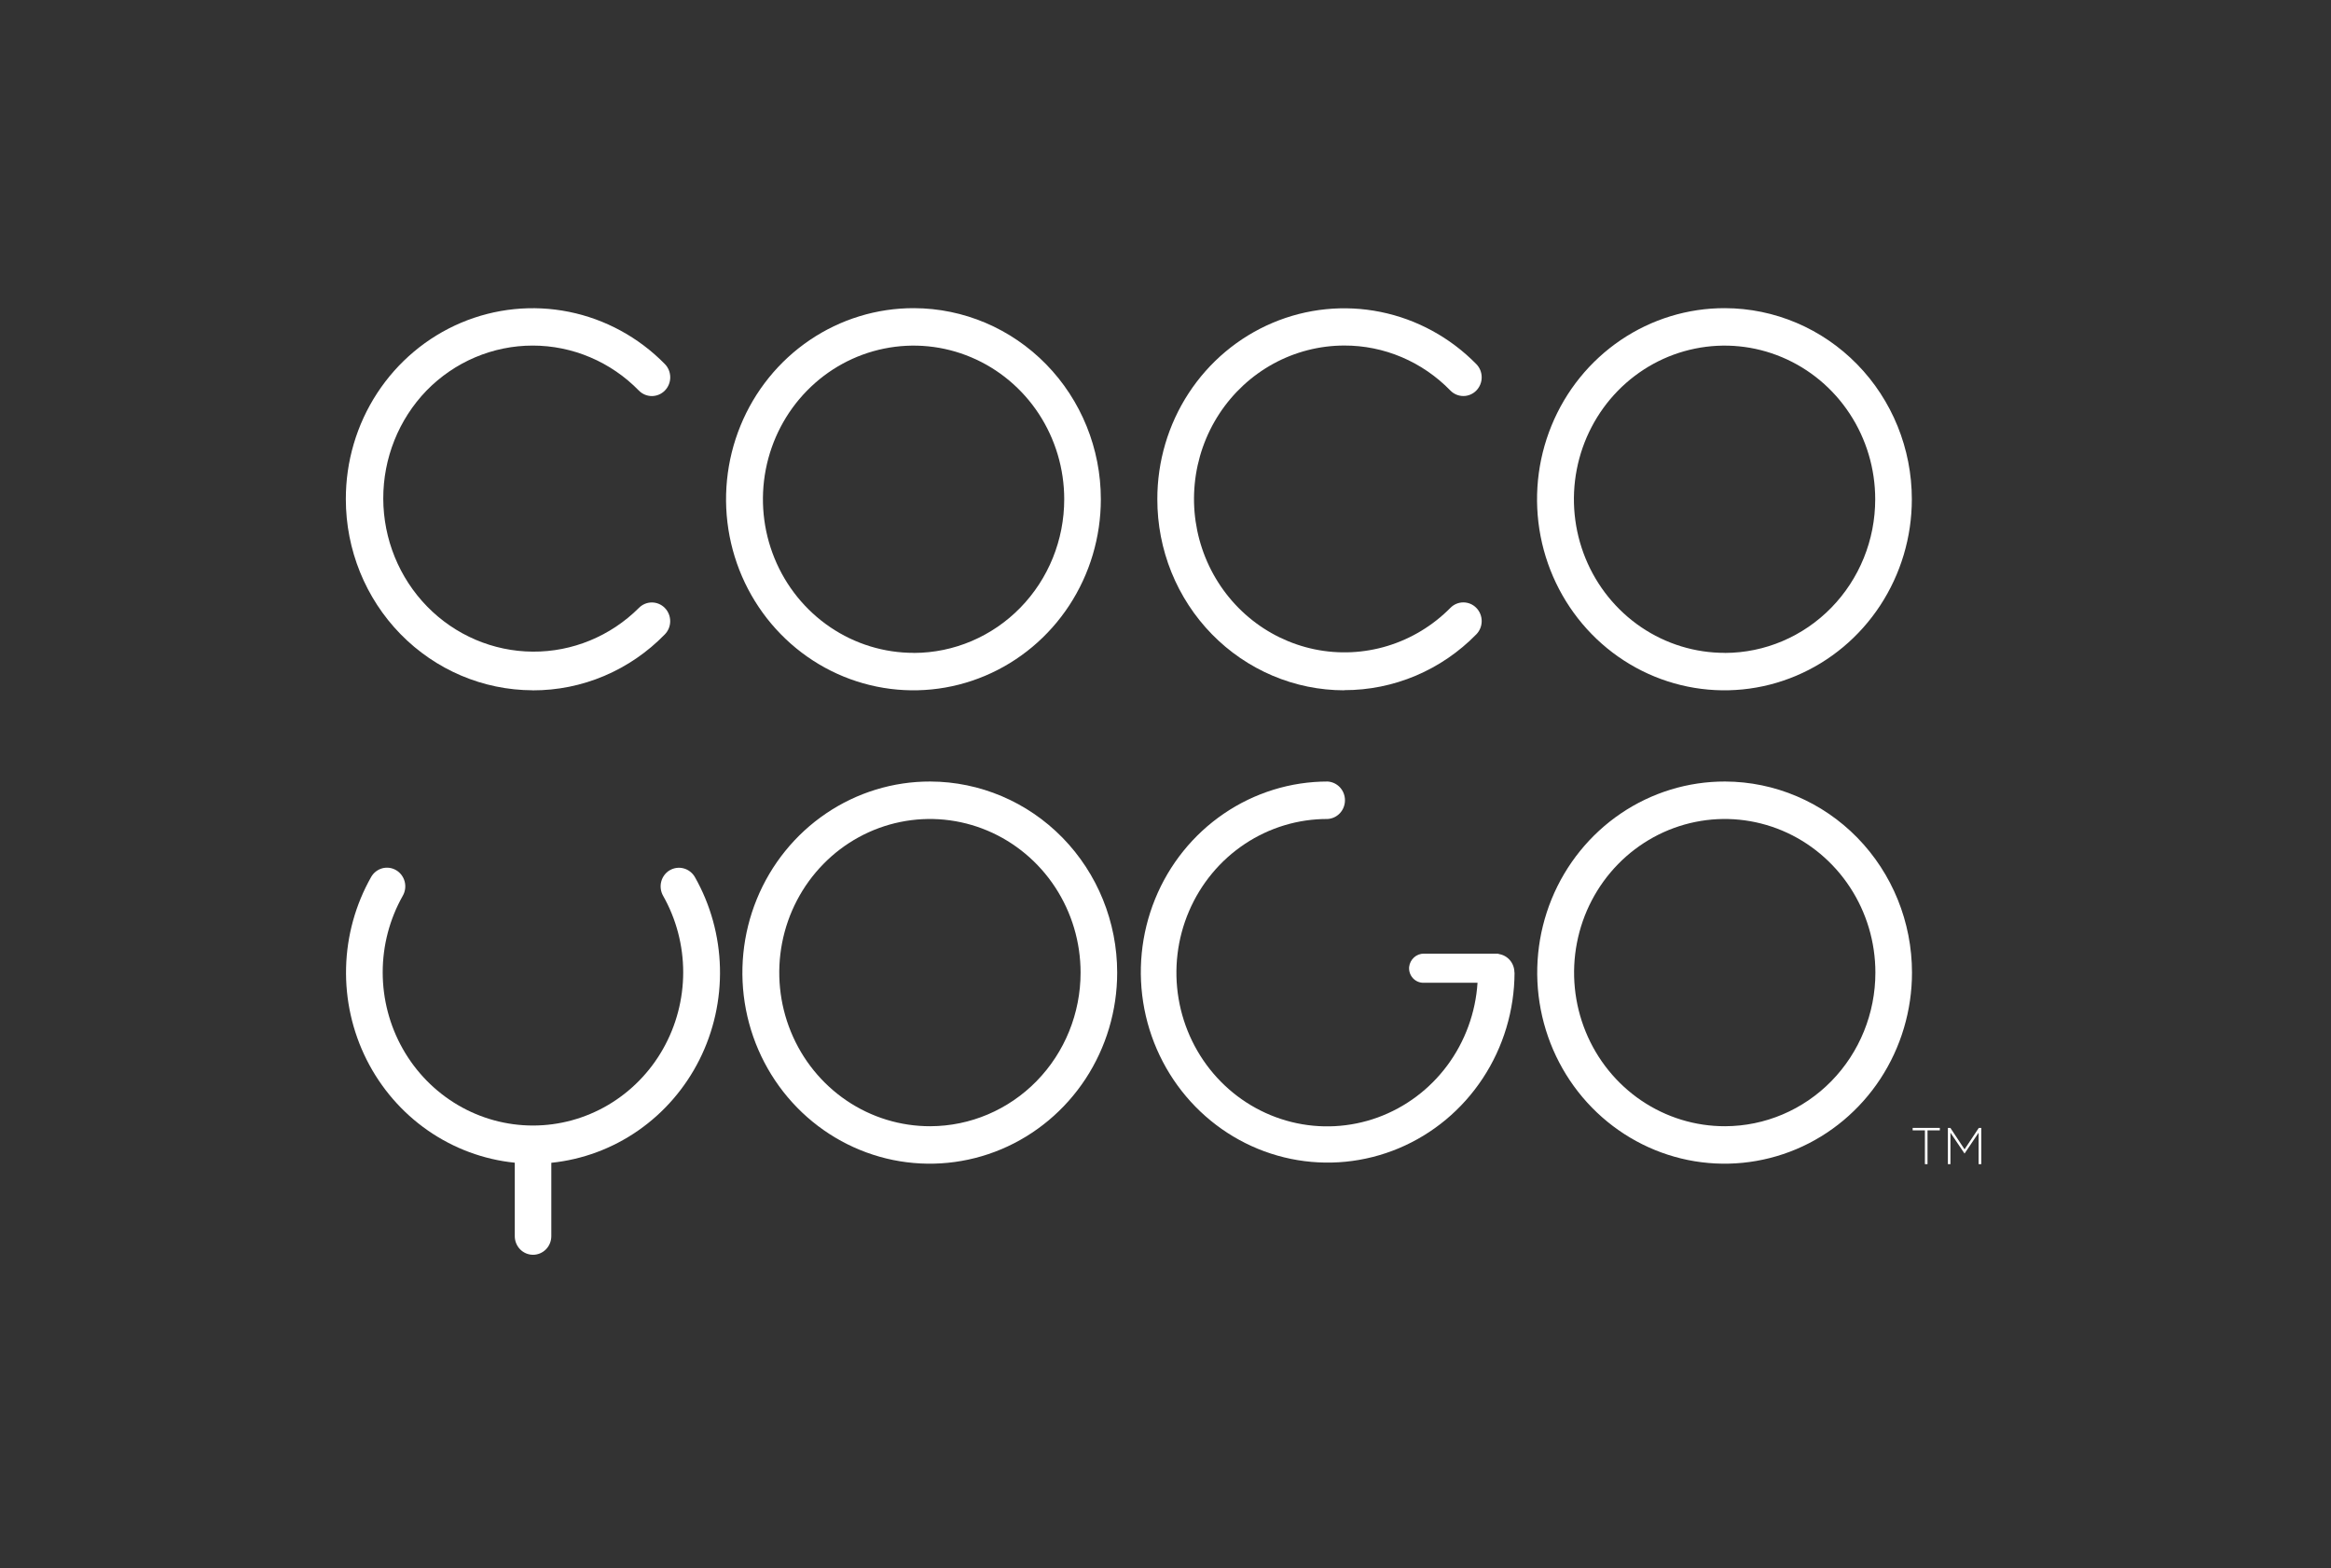
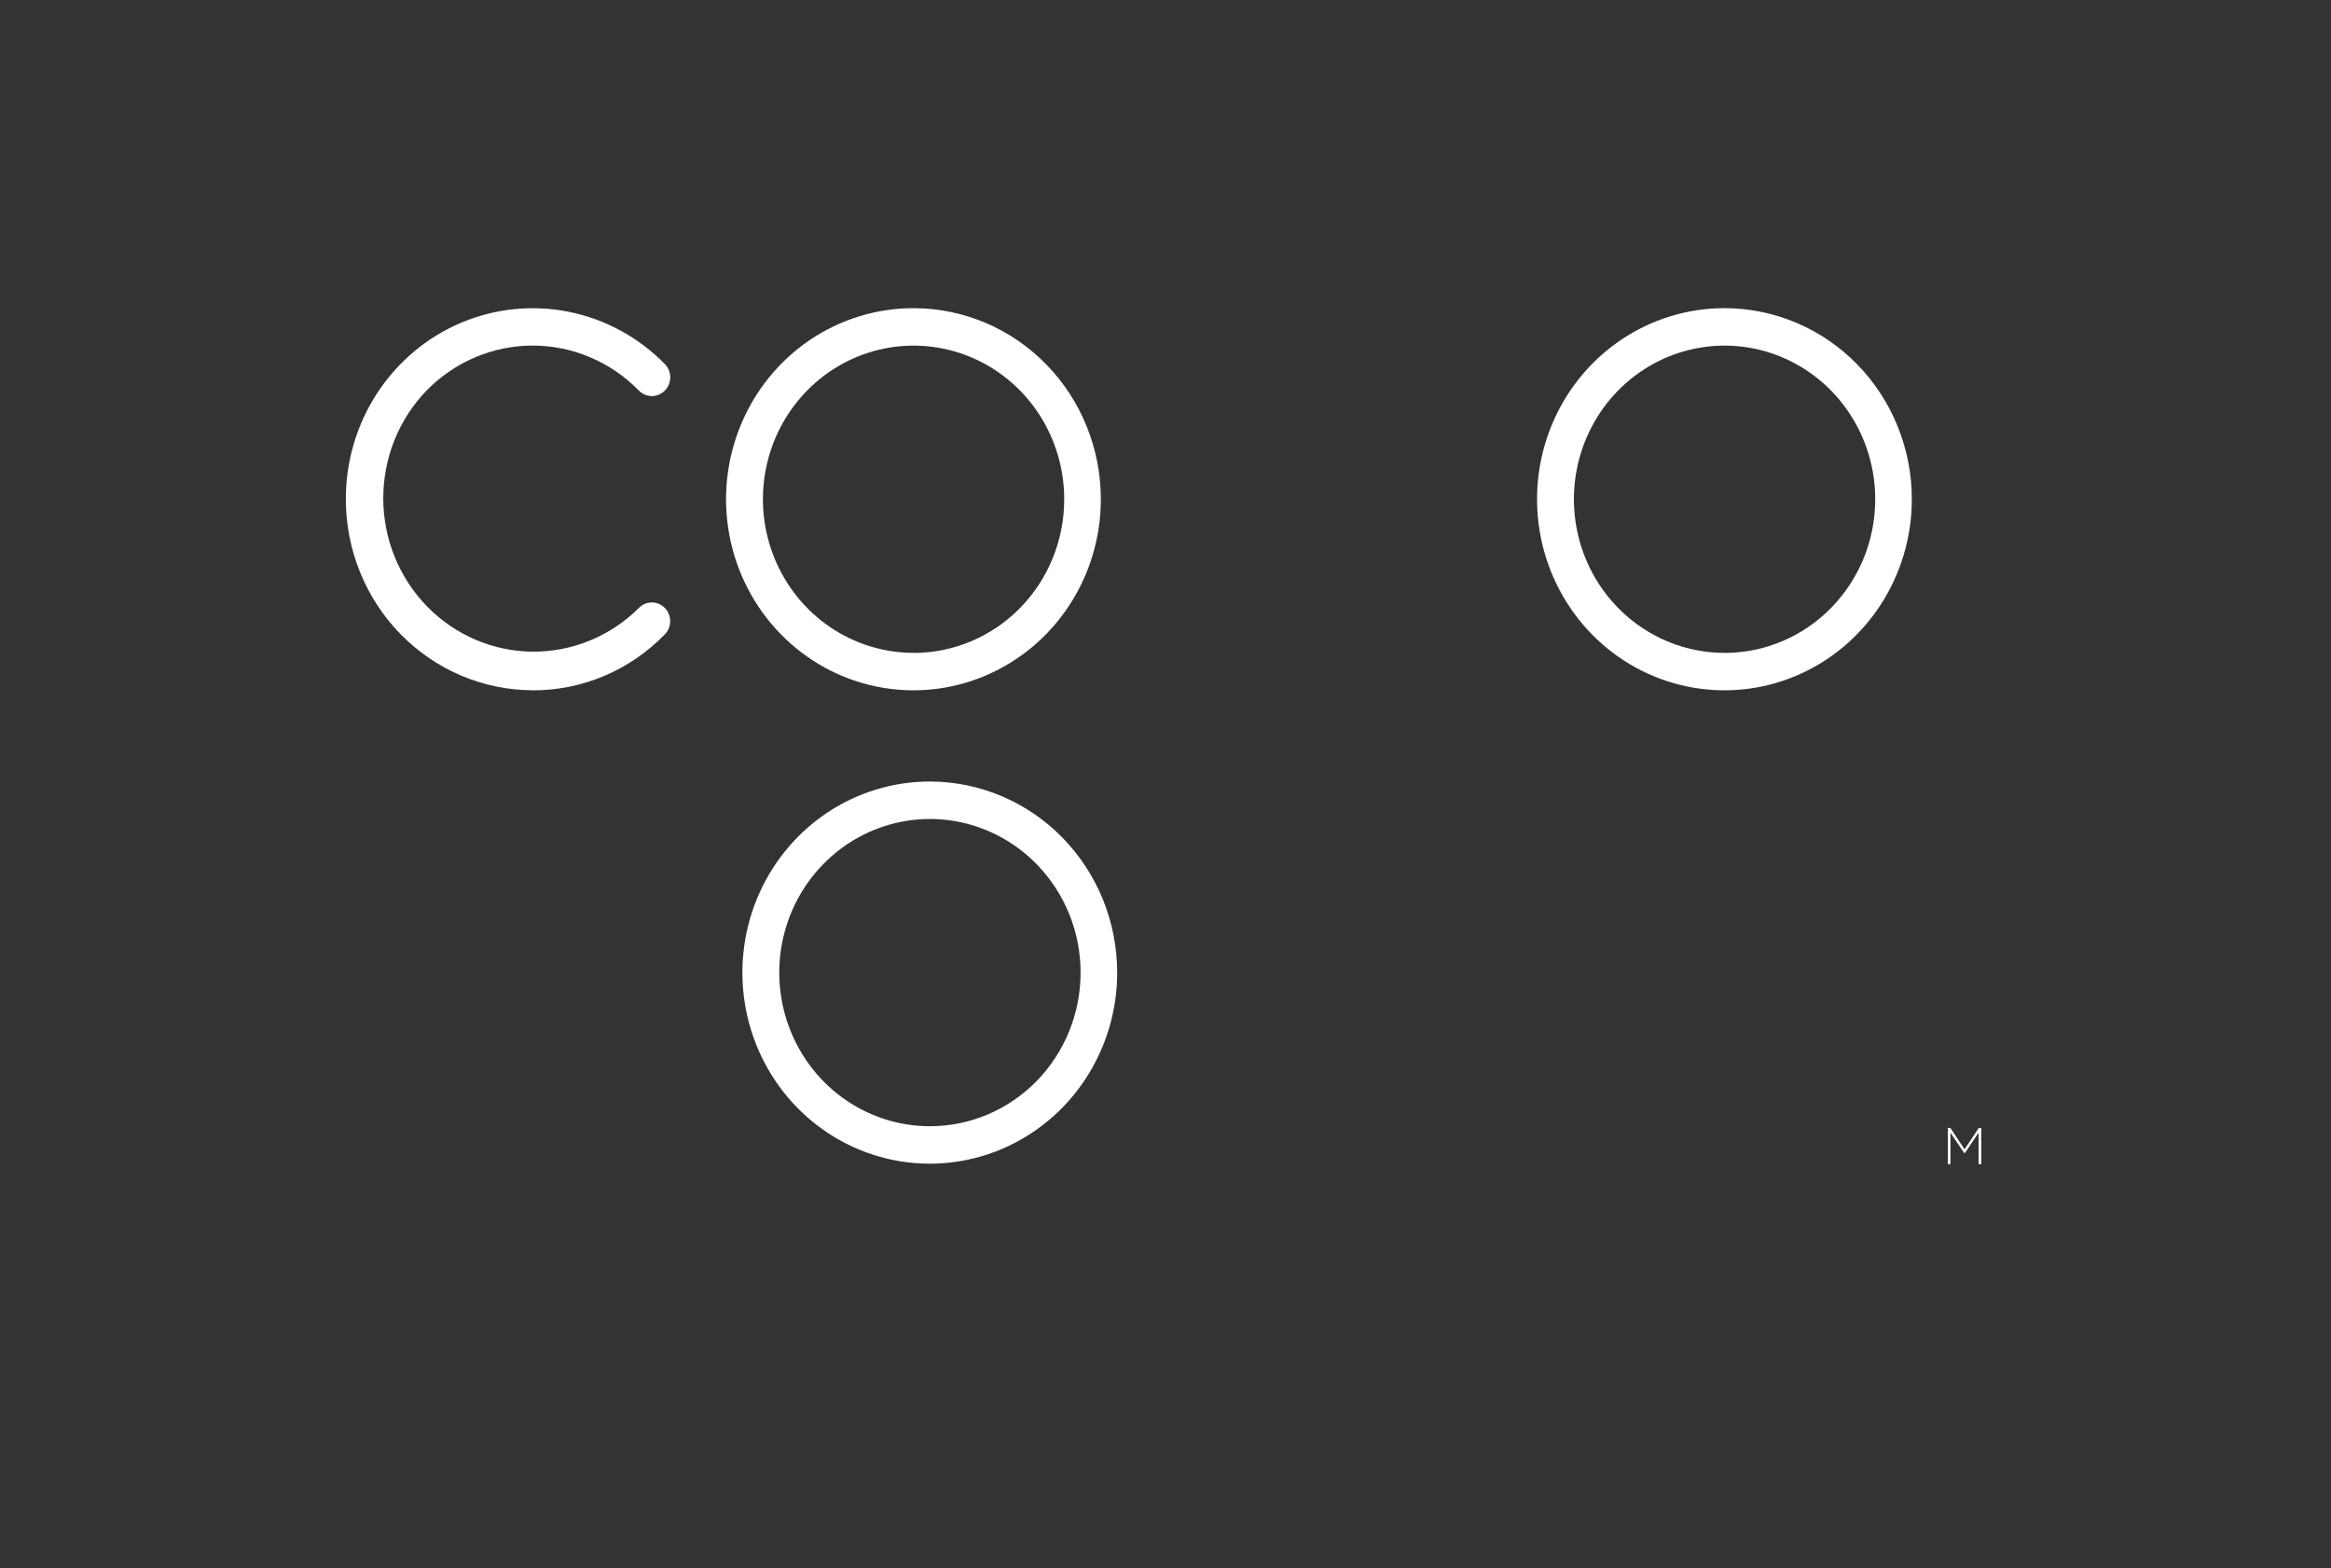
<svg xmlns="http://www.w3.org/2000/svg" width="107" height="72" viewBox="0 0 107 72" fill="none">
  <rect x="0" y="0" width="107" height="72" fill="#333333" stroke="none" />
-   <path d="M87.797 51.784V51.897H88.359V53.448H88.479V51.897H89.044V51.784H87.797Z" fill="white" />
  <path d="M90.833 51.784L90.179 52.768L89.528 51.784H89.414V53.448H89.531V52.004L90.179 52.962L90.824 52.004V53.448H90.947V51.784H90.833Z" fill="white" />
-   <path d="M79.189 35.881C77.487 35.876 75.821 36.386 74.403 37.347C72.986 38.308 71.879 39.677 71.224 41.279C70.57 42.882 70.396 44.647 70.725 46.35C71.054 48.054 71.871 49.619 73.073 50.849C74.275 52.078 75.808 52.916 77.477 53.257C79.147 53.597 80.877 53.425 82.451 52.762C84.024 52.099 85.369 50.974 86.315 49.531C87.261 48.087 87.766 46.39 87.766 44.654C87.766 42.332 86.863 40.104 85.256 38.459C83.648 36.815 81.466 35.888 79.189 35.881ZM79.189 51.707C77.82 51.711 76.482 51.3 75.342 50.528C74.202 49.755 73.313 48.655 72.787 47.366C72.261 46.078 72.121 44.659 72.386 43.29C72.65 41.92 73.308 40.662 74.274 39.674C75.241 38.685 76.473 38.012 77.815 37.738C79.156 37.464 80.548 37.603 81.813 38.136C83.077 38.67 84.158 39.574 84.919 40.734C85.68 41.894 86.086 43.258 86.086 44.654C86.086 46.522 85.36 48.313 84.067 49.635C82.774 50.957 81.02 51.702 79.189 51.707Z" fill="white" />
-   <path d="M69.522 44.654C69.517 46.383 69.01 48.072 68.064 49.507C67.119 50.943 65.778 52.06 64.21 52.718C62.642 53.377 60.918 53.546 59.256 53.206C57.594 52.866 56.068 52.03 54.871 50.806C53.674 49.581 52.859 48.023 52.53 46.327C52.201 44.63 52.373 42.873 53.023 41.275C53.672 39.678 54.772 38.314 56.182 37.354C57.592 36.393 59.249 35.881 60.944 35.881C61.159 35.894 61.361 35.991 61.509 36.15C61.656 36.31 61.738 36.522 61.738 36.741C61.738 36.961 61.656 37.172 61.509 37.332C61.361 37.492 61.159 37.588 60.944 37.601C59.594 37.596 58.273 37.994 57.142 38.746C56.011 39.498 55.12 40.571 54.58 41.833C54.039 43.094 53.872 44.49 54.1 45.847C54.328 47.204 54.94 48.464 55.861 49.471C56.782 50.477 57.971 51.187 59.283 51.513C60.595 51.839 61.971 51.766 63.243 51.304C64.514 50.841 65.626 50.01 66.439 48.911C67.253 47.812 67.734 46.495 67.823 45.121H65.335C65.244 45.121 65.154 45.101 65.071 45.064C64.988 45.027 64.913 44.972 64.852 44.904C64.791 44.835 64.744 44.755 64.715 44.667C64.686 44.579 64.675 44.486 64.683 44.394C64.703 44.224 64.784 44.068 64.909 43.955C65.035 43.842 65.198 43.781 65.365 43.783H68.745C68.766 43.783 68.788 43.79 68.806 43.802C69.004 43.833 69.185 43.935 69.315 44.09C69.445 44.246 69.516 44.443 69.516 44.648L69.522 44.654Z" fill="white" />
  <path d="M42.705 35.881C41.002 35.876 39.337 36.386 37.919 37.347C36.501 38.308 35.395 39.677 34.74 41.279C34.085 42.882 33.911 44.647 34.24 46.35C34.569 48.054 35.387 49.619 36.589 50.849C37.791 52.078 39.324 52.916 40.993 53.257C42.662 53.597 44.393 53.425 45.966 52.762C47.539 52.099 48.884 50.974 49.831 49.531C50.777 48.087 51.282 46.39 51.282 44.654C51.282 42.332 50.379 40.104 48.771 38.459C47.163 36.815 44.982 35.888 42.705 35.881ZM42.705 51.707C41.336 51.711 39.997 51.3 38.858 50.528C37.718 49.755 36.829 48.655 36.303 47.366C35.776 46.078 35.637 44.659 35.901 43.29C36.166 41.92 36.824 40.662 37.79 39.674C38.756 38.685 39.988 38.012 41.33 37.738C42.672 37.464 44.064 37.603 45.328 38.136C46.593 38.67 47.674 39.574 48.435 40.734C49.196 41.894 49.602 43.258 49.602 44.654C49.602 46.522 48.876 48.313 47.583 49.635C46.29 50.957 44.536 51.702 42.705 51.707Z" fill="white" />
-   <path d="M30.745 39.953C30.552 40.067 30.411 40.254 30.353 40.474C30.296 40.694 30.326 40.928 30.437 41.125C31.043 42.194 31.361 43.407 31.361 44.642C31.36 45.876 31.041 47.089 30.436 48.158C29.831 49.228 28.96 50.115 27.912 50.733C26.863 51.35 25.674 51.675 24.464 51.675C23.253 51.675 22.064 51.35 21.016 50.733C19.967 50.115 19.097 49.228 18.491 48.158C17.886 47.089 17.567 45.876 17.567 44.642C17.567 43.407 17.885 42.194 18.49 41.125C18.602 40.928 18.633 40.694 18.576 40.475C18.519 40.255 18.378 40.067 18.186 39.953C17.993 39.839 17.764 39.807 17.548 39.865C17.333 39.924 17.149 40.067 17.037 40.263C16.318 41.533 15.922 42.966 15.886 44.432C15.85 45.898 16.174 47.349 16.83 48.654C17.486 49.959 18.451 51.075 19.639 51.901C20.827 52.727 22.199 53.237 23.63 53.382V56.754C23.63 56.981 23.718 57.198 23.875 57.359C24.032 57.519 24.246 57.609 24.468 57.609C24.691 57.609 24.904 57.519 25.061 57.359C25.219 57.198 25.307 56.981 25.307 56.754V53.386C26.737 53.239 28.109 52.73 29.296 51.904C30.484 51.078 31.449 49.961 32.105 48.656C32.76 47.351 33.084 45.9 33.048 44.434C33.012 42.969 32.616 41.536 31.897 40.267C31.784 40.071 31.6 39.928 31.385 39.87C31.17 39.811 30.941 39.841 30.748 39.953H30.745Z" fill="white" />
  <path d="M79.181 14.148C77.479 14.143 75.813 14.653 74.395 15.614C72.978 16.575 71.871 17.943 71.217 19.546C70.562 21.149 70.388 22.913 70.717 24.617C71.046 26.32 71.864 27.886 73.065 29.115C74.267 30.345 75.8 31.183 77.469 31.523C79.139 31.864 80.87 31.692 82.443 31.028C84.016 30.365 85.361 29.241 86.307 27.797C87.253 26.354 87.759 24.657 87.759 22.921C87.759 20.598 86.856 18.37 85.248 16.726C83.64 15.081 81.458 14.154 79.181 14.148ZM79.181 29.974C77.813 29.977 76.474 29.567 75.334 28.794C74.195 28.021 73.305 26.921 72.779 25.633C72.253 24.344 72.113 22.926 72.378 21.556C72.643 20.187 73.3 18.928 74.266 17.94C75.233 16.952 76.465 16.278 77.807 16.005C79.149 15.731 80.54 15.869 81.805 16.403C83.07 16.936 84.151 17.84 84.911 19C85.672 20.161 86.078 21.525 86.078 22.921C86.079 24.789 85.353 26.581 84.06 27.903C82.767 29.226 81.013 29.972 79.181 29.977V29.974Z" fill="white" />
-   <path d="M61.702 31.686C62.829 31.688 63.945 31.463 64.986 31.023C66.026 30.583 66.972 29.938 67.767 29.124C67.925 28.963 68.014 28.744 68.014 28.517C68.014 28.289 67.926 28.07 67.768 27.909C67.611 27.748 67.397 27.657 67.173 27.657C66.95 27.657 66.736 27.747 66.578 27.908C65.773 28.722 64.783 29.322 63.697 29.654C62.611 29.986 61.461 30.041 60.349 29.812C59.238 29.583 58.198 29.079 57.323 28.343C56.448 27.608 55.764 26.664 55.331 25.595C54.898 24.526 54.73 23.364 54.842 22.214C54.953 21.063 55.341 19.957 55.971 18.995C56.601 18.034 57.453 17.245 58.453 16.698C59.452 16.152 60.568 15.866 61.702 15.864C62.609 15.861 63.507 16.043 64.344 16.398C65.18 16.753 65.94 17.274 66.578 17.931C66.656 18.011 66.749 18.074 66.851 18.117C66.953 18.16 67.063 18.182 67.173 18.182C67.284 18.182 67.393 18.16 67.496 18.116C67.597 18.073 67.69 18.01 67.768 17.93C67.846 17.85 67.908 17.755 67.95 17.651C67.993 17.547 68.014 17.435 68.014 17.322C68.014 17.21 67.992 17.098 67.95 16.994C67.907 16.89 67.845 16.795 67.767 16.716C66.566 15.492 65.036 14.658 63.371 14.321C61.706 13.985 59.98 14.159 58.412 14.824C56.844 15.488 55.504 16.612 54.563 18.053C53.622 19.494 53.122 21.188 53.125 22.92C53.123 24.07 53.343 25.21 53.773 26.274C54.203 27.337 54.835 28.304 55.631 29.119C56.428 29.934 57.374 30.58 58.416 31.022C59.457 31.464 60.574 31.692 61.702 31.693V31.686Z" fill="white" />
  <path d="M41.955 14.148C40.252 14.143 38.587 14.653 37.169 15.614C35.751 16.575 34.645 17.943 33.99 19.546C33.335 21.149 33.161 22.913 33.49 24.617C33.819 26.32 34.637 27.886 35.839 29.115C37.041 30.345 38.574 31.183 40.243 31.523C41.912 31.864 43.643 31.692 45.216 31.028C46.789 30.365 48.134 29.241 49.081 27.797C50.027 26.354 50.532 24.657 50.532 22.921C50.532 20.598 49.629 18.37 48.021 16.726C46.413 15.081 44.232 14.154 41.955 14.148ZM41.955 29.974C40.586 29.977 39.247 29.567 38.108 28.794C36.968 28.021 36.079 26.921 35.553 25.633C35.026 24.344 34.887 22.926 35.151 21.556C35.416 20.187 36.073 18.928 37.04 17.94C38.006 16.952 39.238 16.278 40.58 16.005C41.922 15.731 43.314 15.869 44.578 16.403C45.843 16.936 46.924 17.84 47.685 19C48.445 20.161 48.851 21.525 48.851 22.921C48.852 24.789 48.127 26.581 46.834 27.903C45.541 29.226 43.786 29.972 41.955 29.977V29.974Z" fill="white" />
  <path d="M24.452 31.695C25.58 31.698 26.696 31.473 27.737 31.032C28.779 30.59 29.723 29.943 30.517 29.126C30.675 28.965 30.764 28.747 30.764 28.519C30.764 28.292 30.676 28.073 30.518 27.912C30.36 27.751 30.146 27.66 29.923 27.66C29.7 27.659 29.486 27.75 29.328 27.91C28.026 29.208 26.275 29.93 24.455 29.918C22.635 29.906 20.893 29.162 19.608 27.847C18.323 26.532 17.599 24.753 17.593 22.897C17.588 21.041 18.3 19.257 19.577 17.934C20.216 17.279 20.976 16.758 21.812 16.404C22.649 16.049 23.546 15.866 24.452 15.866C25.358 15.866 26.256 16.049 27.092 16.404C27.929 16.758 28.689 17.279 29.328 17.934C29.487 18.095 29.702 18.184 29.925 18.184C30.149 18.183 30.364 18.091 30.521 17.929C30.679 17.767 30.767 17.548 30.766 17.32C30.765 17.091 30.676 16.873 30.517 16.712C29.316 15.488 27.786 14.654 26.12 14.317C24.454 13.981 22.728 14.156 21.16 14.82C19.592 15.485 18.253 16.61 17.312 18.051C16.371 19.493 15.871 21.187 15.875 22.919C15.875 25.241 16.778 27.469 18.386 29.114C19.994 30.758 22.175 31.686 24.452 31.692V31.695Z" fill="white" />
</svg>